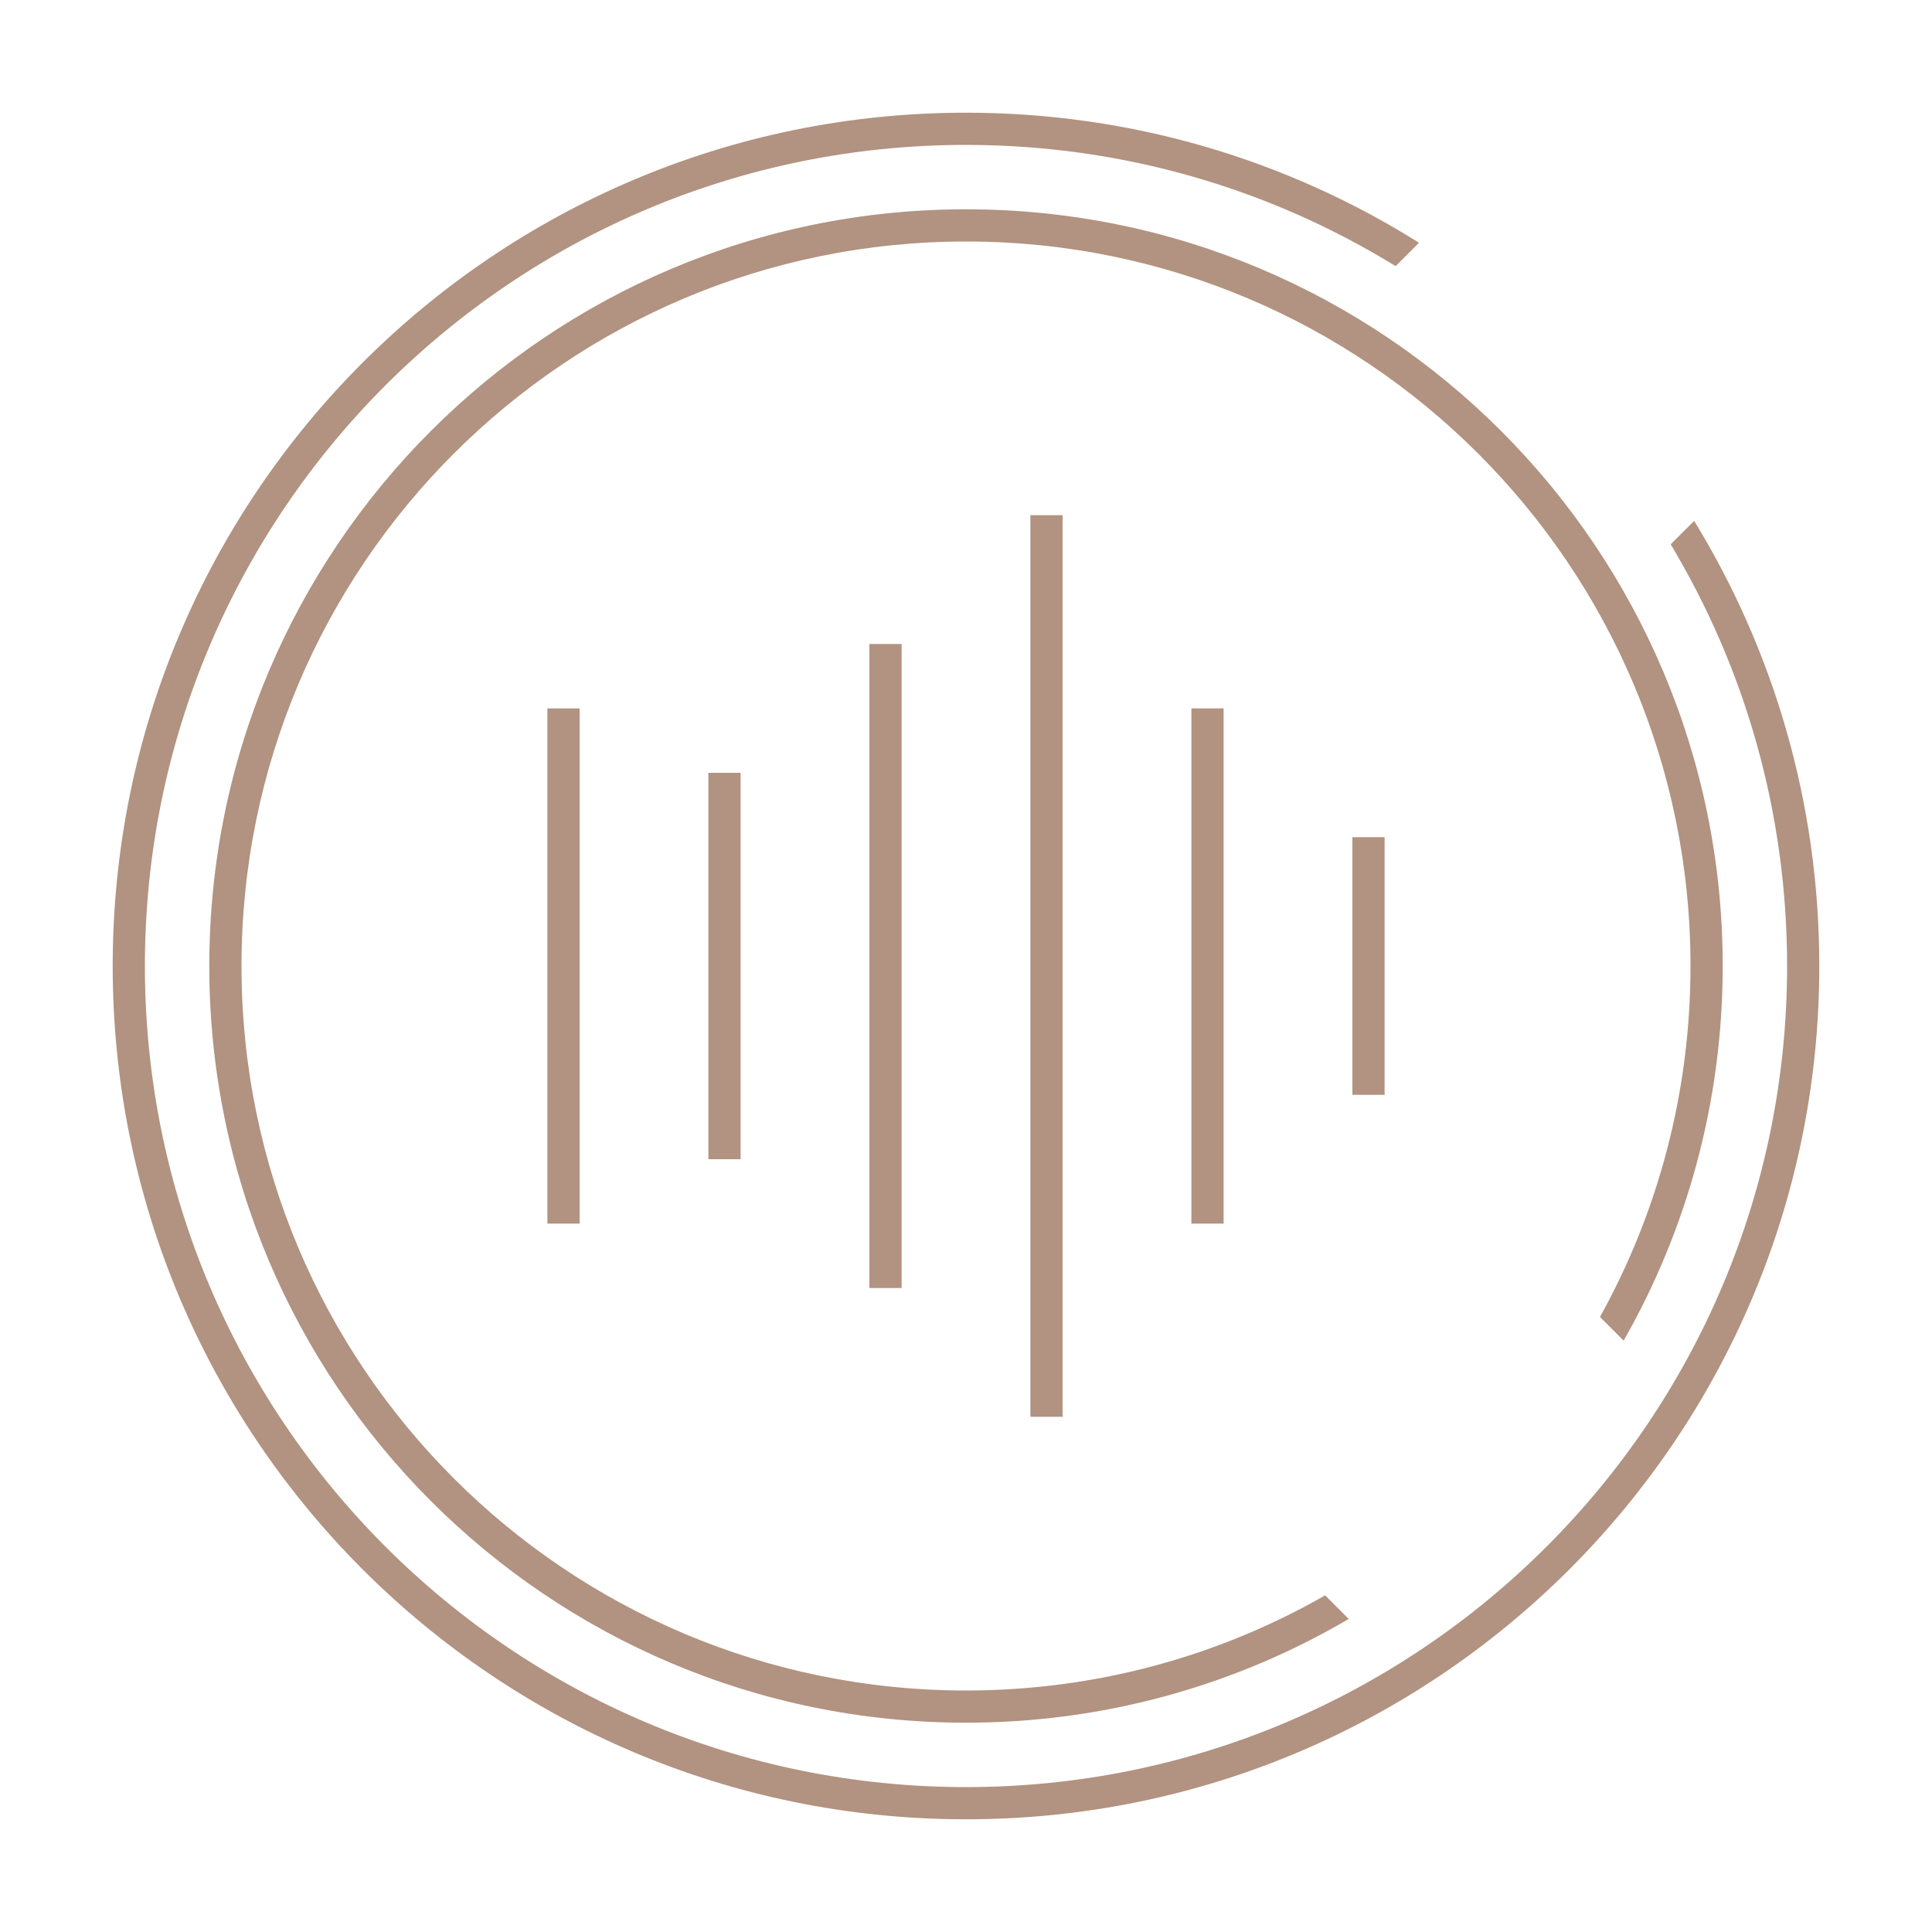
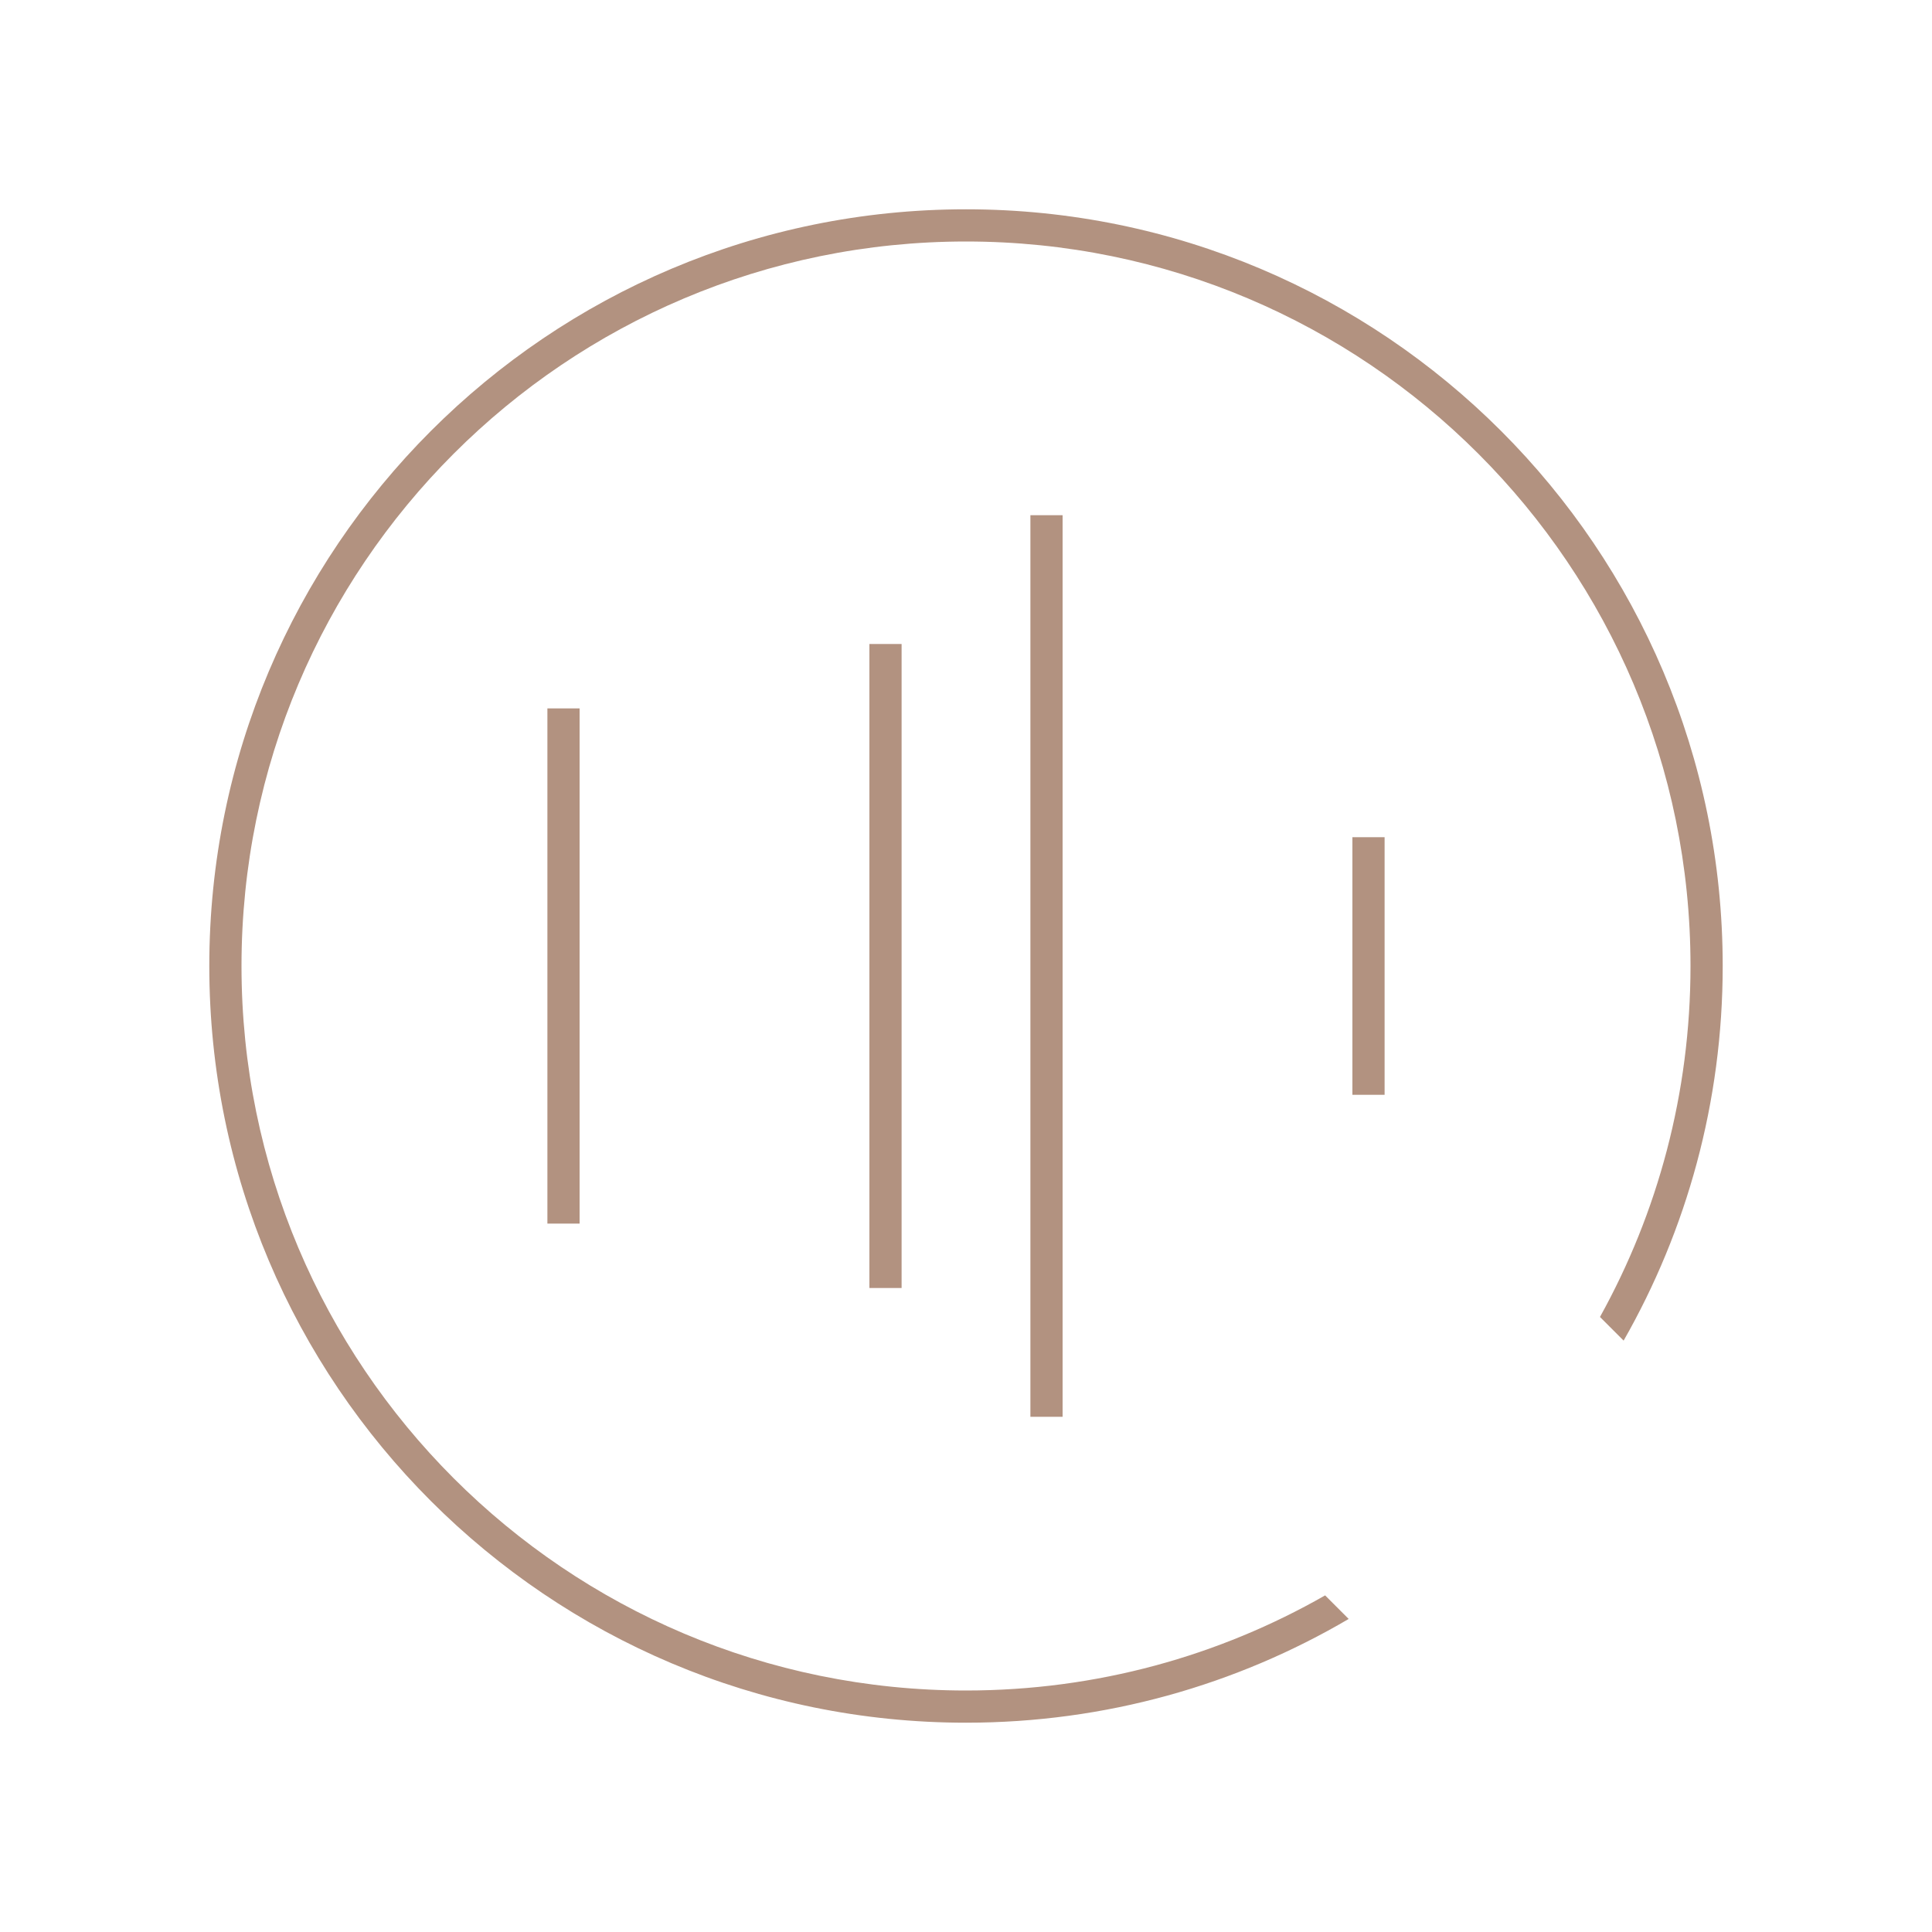
<svg xmlns="http://www.w3.org/2000/svg" width="120" height="120" viewBox="0 0 120 120" fill="none">
-   <path d="M111 60C111 88.166 88.166 111 60 111C31.834 111 9 88.166 9 60C9 31.834 31.834 9 60 9C69.782 9 78.921 11.754 86.684 16.529L88.136 15.077C79.983 9.959 70.337 7 60 7C30.729 7 7 30.729 7 60C7 89.271 30.729 113 60 113C89.271 113 113 89.271 113 60C113 49.869 110.157 40.401 105.226 32.352L103.77 33.808C108.361 41.464 111 50.424 111 60Z" fill="#B29280" />
  <path d="M60 15C84.853 15 105 35.147 105 60C105 67.909 102.96 75.341 99.377 81.799L100.846 83.268C104.762 76.407 107 68.465 107 60C107 34.043 85.957 13 60 13C34.043 13 13 34.043 13 60C13 85.957 34.043 107 60 107C68.672 107 76.795 104.651 83.769 100.556L82.305 99.092C75.73 102.851 68.116 105 60 105C35.147 105 15 84.853 15 60C15 35.147 35.147 15 60 15Z" fill="#B29280" />
  <path d="M64 32V88H66L66 32H64Z" fill="#B29280" />
  <path d="M54 80V40H56V80H54Z" fill="#B29280" />
  <path d="M34 44L34 76H36L36 44H34Z" fill="#B29280" />
-   <path d="M44 48V72H46V48H44Z" fill="#B29280" />
-   <path d="M74 76V44H76V76H74Z" fill="#B29280" />
  <path d="M84 52V68H86V52H84Z" fill="#B29280" />
</svg>